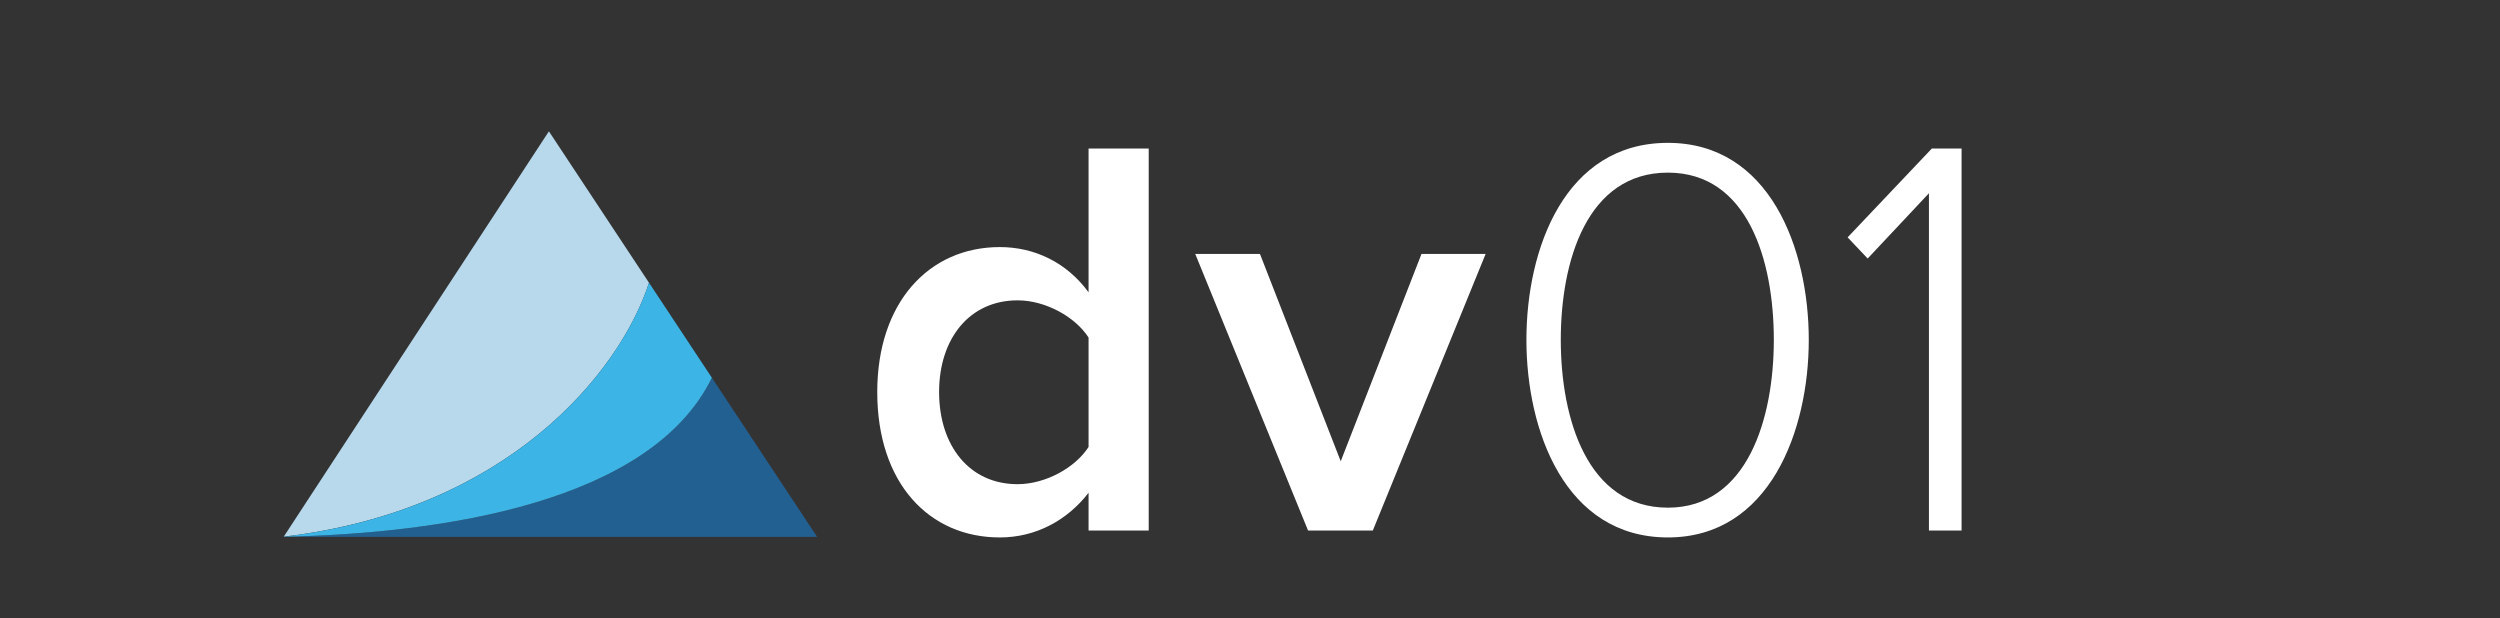
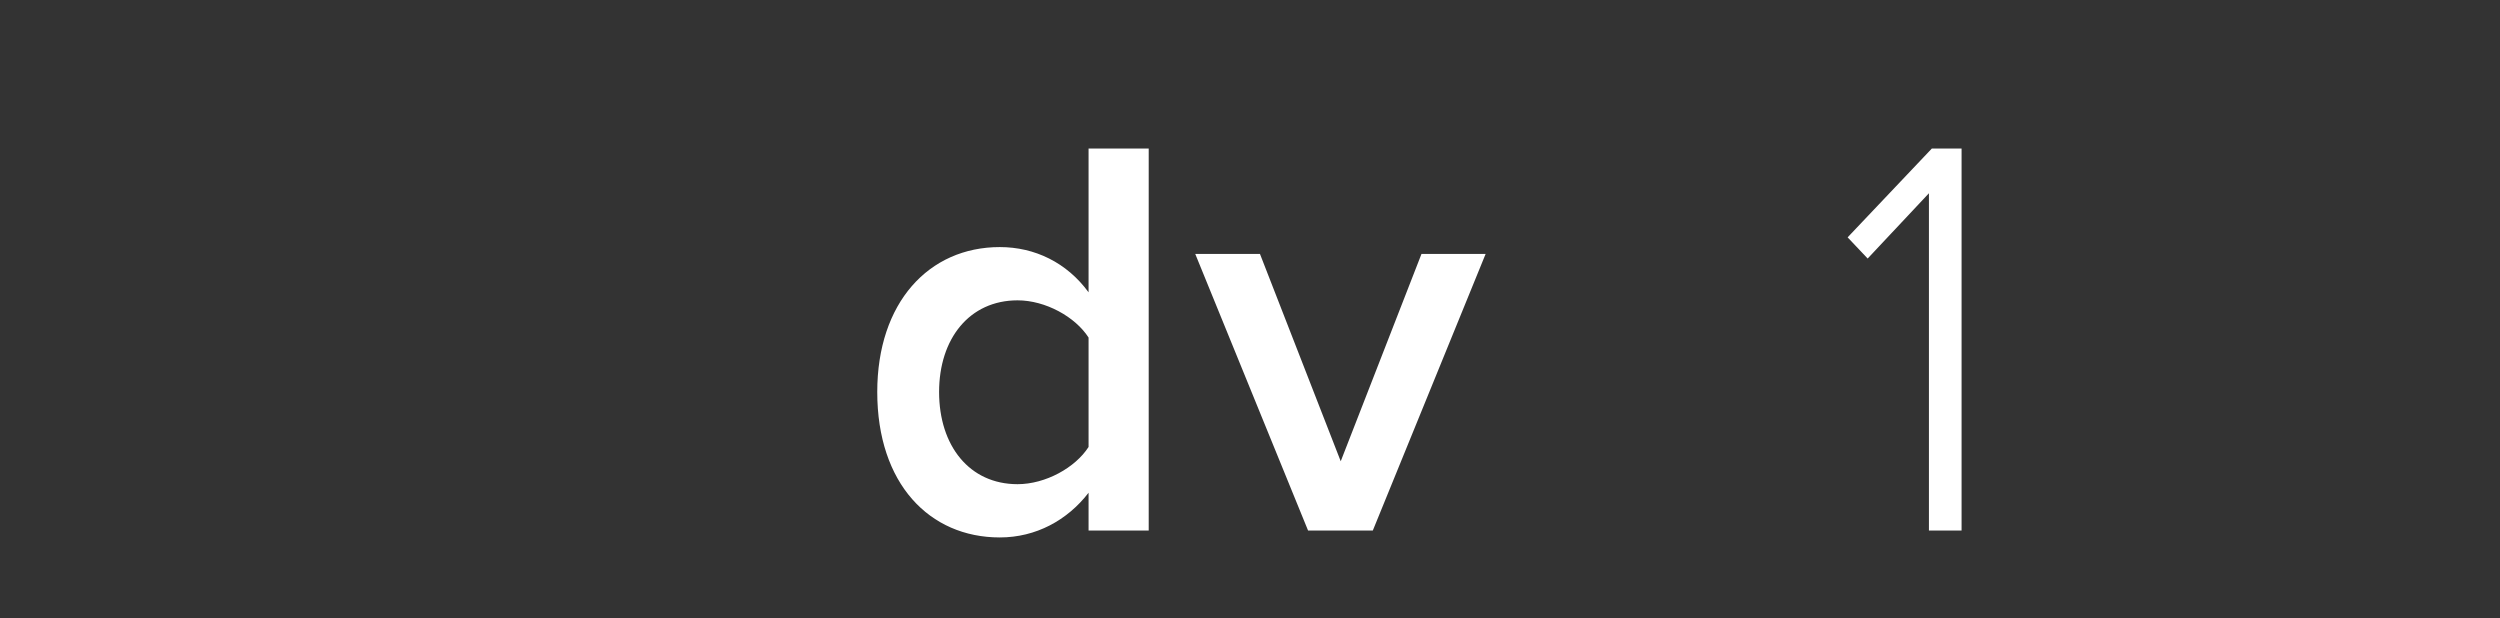
<svg xmlns="http://www.w3.org/2000/svg" version="1.1" id="Layer_1" x="0px" y="0px" viewBox="0 0 1043 258" style="enable-background:new 0 0 1043 258;" xml:space="preserve">
  <rect x="0" y="0" width="1043" height="258" fill="#333333" stroke="none" />
  <style type="text/css">
	.st0{fill:#FFFFFF;}
	.st1{fill:#B8D8EB;}
	.st2{fill:#236092;}
	.st3{fill:#3CB4E5;}
</style>
  <g>
    <g>
      <path class="st0" d="M454.15,221.35v-15.77c-8.84,11.47-21.98,18.64-37.03,18.64c-29.39,0-51.13-22.46-51.13-60.69    c0-37.27,21.5-60.45,51.13-60.45c14.57,0,27.95,6.45,37.03,18.87V61.98h25.09v159.37H454.15z M454.15,186.47v-45.64    c-5.5-8.6-17.92-15.53-29.63-15.53c-20.07,0-32.73,16.01-32.73,38.23c0,22.46,12.66,38.47,32.73,38.47    C436.23,202,448.65,195.07,454.15,186.47z" />
      <path class="st0" d="M545.73,221.35l-47.07-115.4h27l33.69,86.49l33.69-86.49h26.76l-47.07,115.4H545.73z" />
-       <path class="st0" d="M636.82,141.79c0-37.99,16.01-82.19,59.02-82.19c42.53,0,58.78,44.2,58.78,82.19    c0,37.75-16.25,82.43-58.78,82.43C652.83,224.22,636.82,179.54,636.82,141.79z M740.04,141.79c0-32.97-10.75-69.77-44.2-69.77    c-33.69,0-44.68,36.8-44.68,69.77c0,32.74,10.99,70.01,44.68,70.01C729.05,211.8,740.04,174.52,740.04,141.79z" />
      <path class="st0" d="M804.75,221.35V80.62l-25.56,27.24l-8.36-8.84l35.12-37.04h12.42v159.37H804.75z" />
    </g>
    <g>
-       <path class="st1" d="M270.77,117.97L229,54.78L118.38,223.89C211.42,212.93,258.43,155.94,270.77,117.97z" />
-       <path class="st2" d="M340.9,223.97L297,157.6c-25.48,52.09-112.46,64.95-178.62,66.34l-0.02,0.03H340.9z" />
-       <path class="st3" d="M297,157.6l-26.24-39.66c-12.33,37.98-59.32,94.98-152.36,105.97l-0.02,0.03    C184.54,222.55,271.52,209.69,297,157.6z" />
-     </g>
+       </g>
  </g>
</svg>